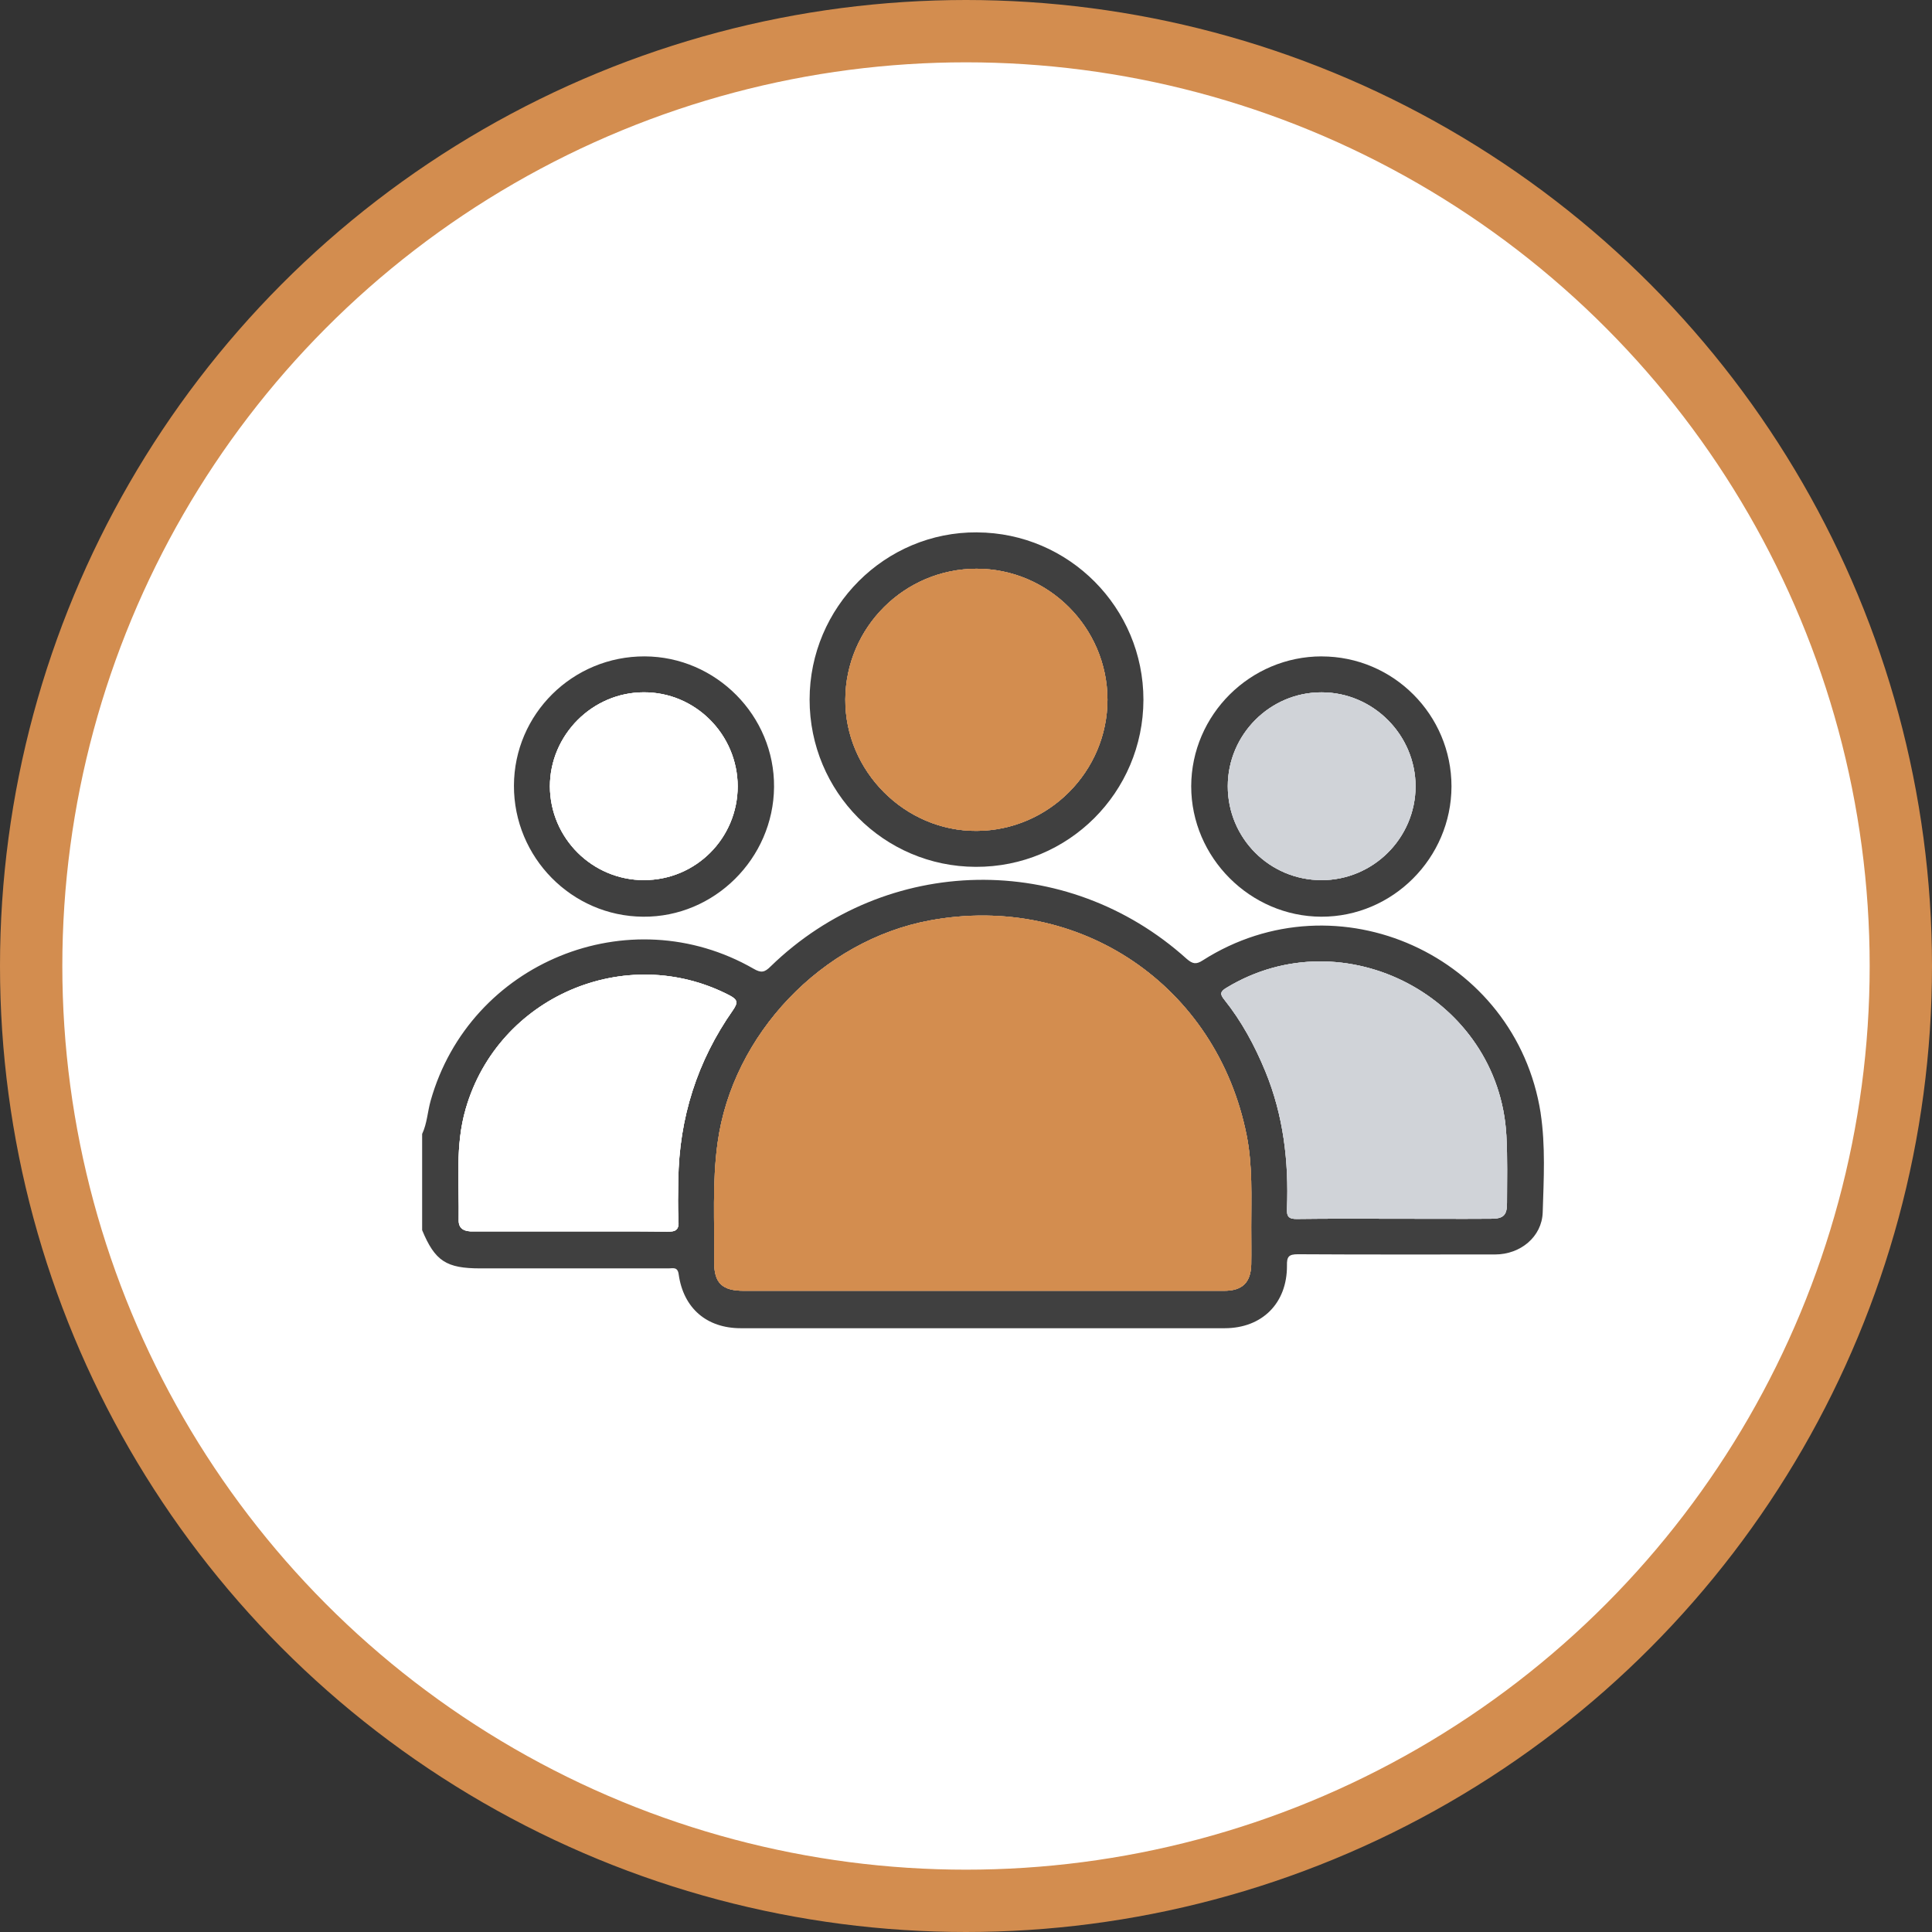
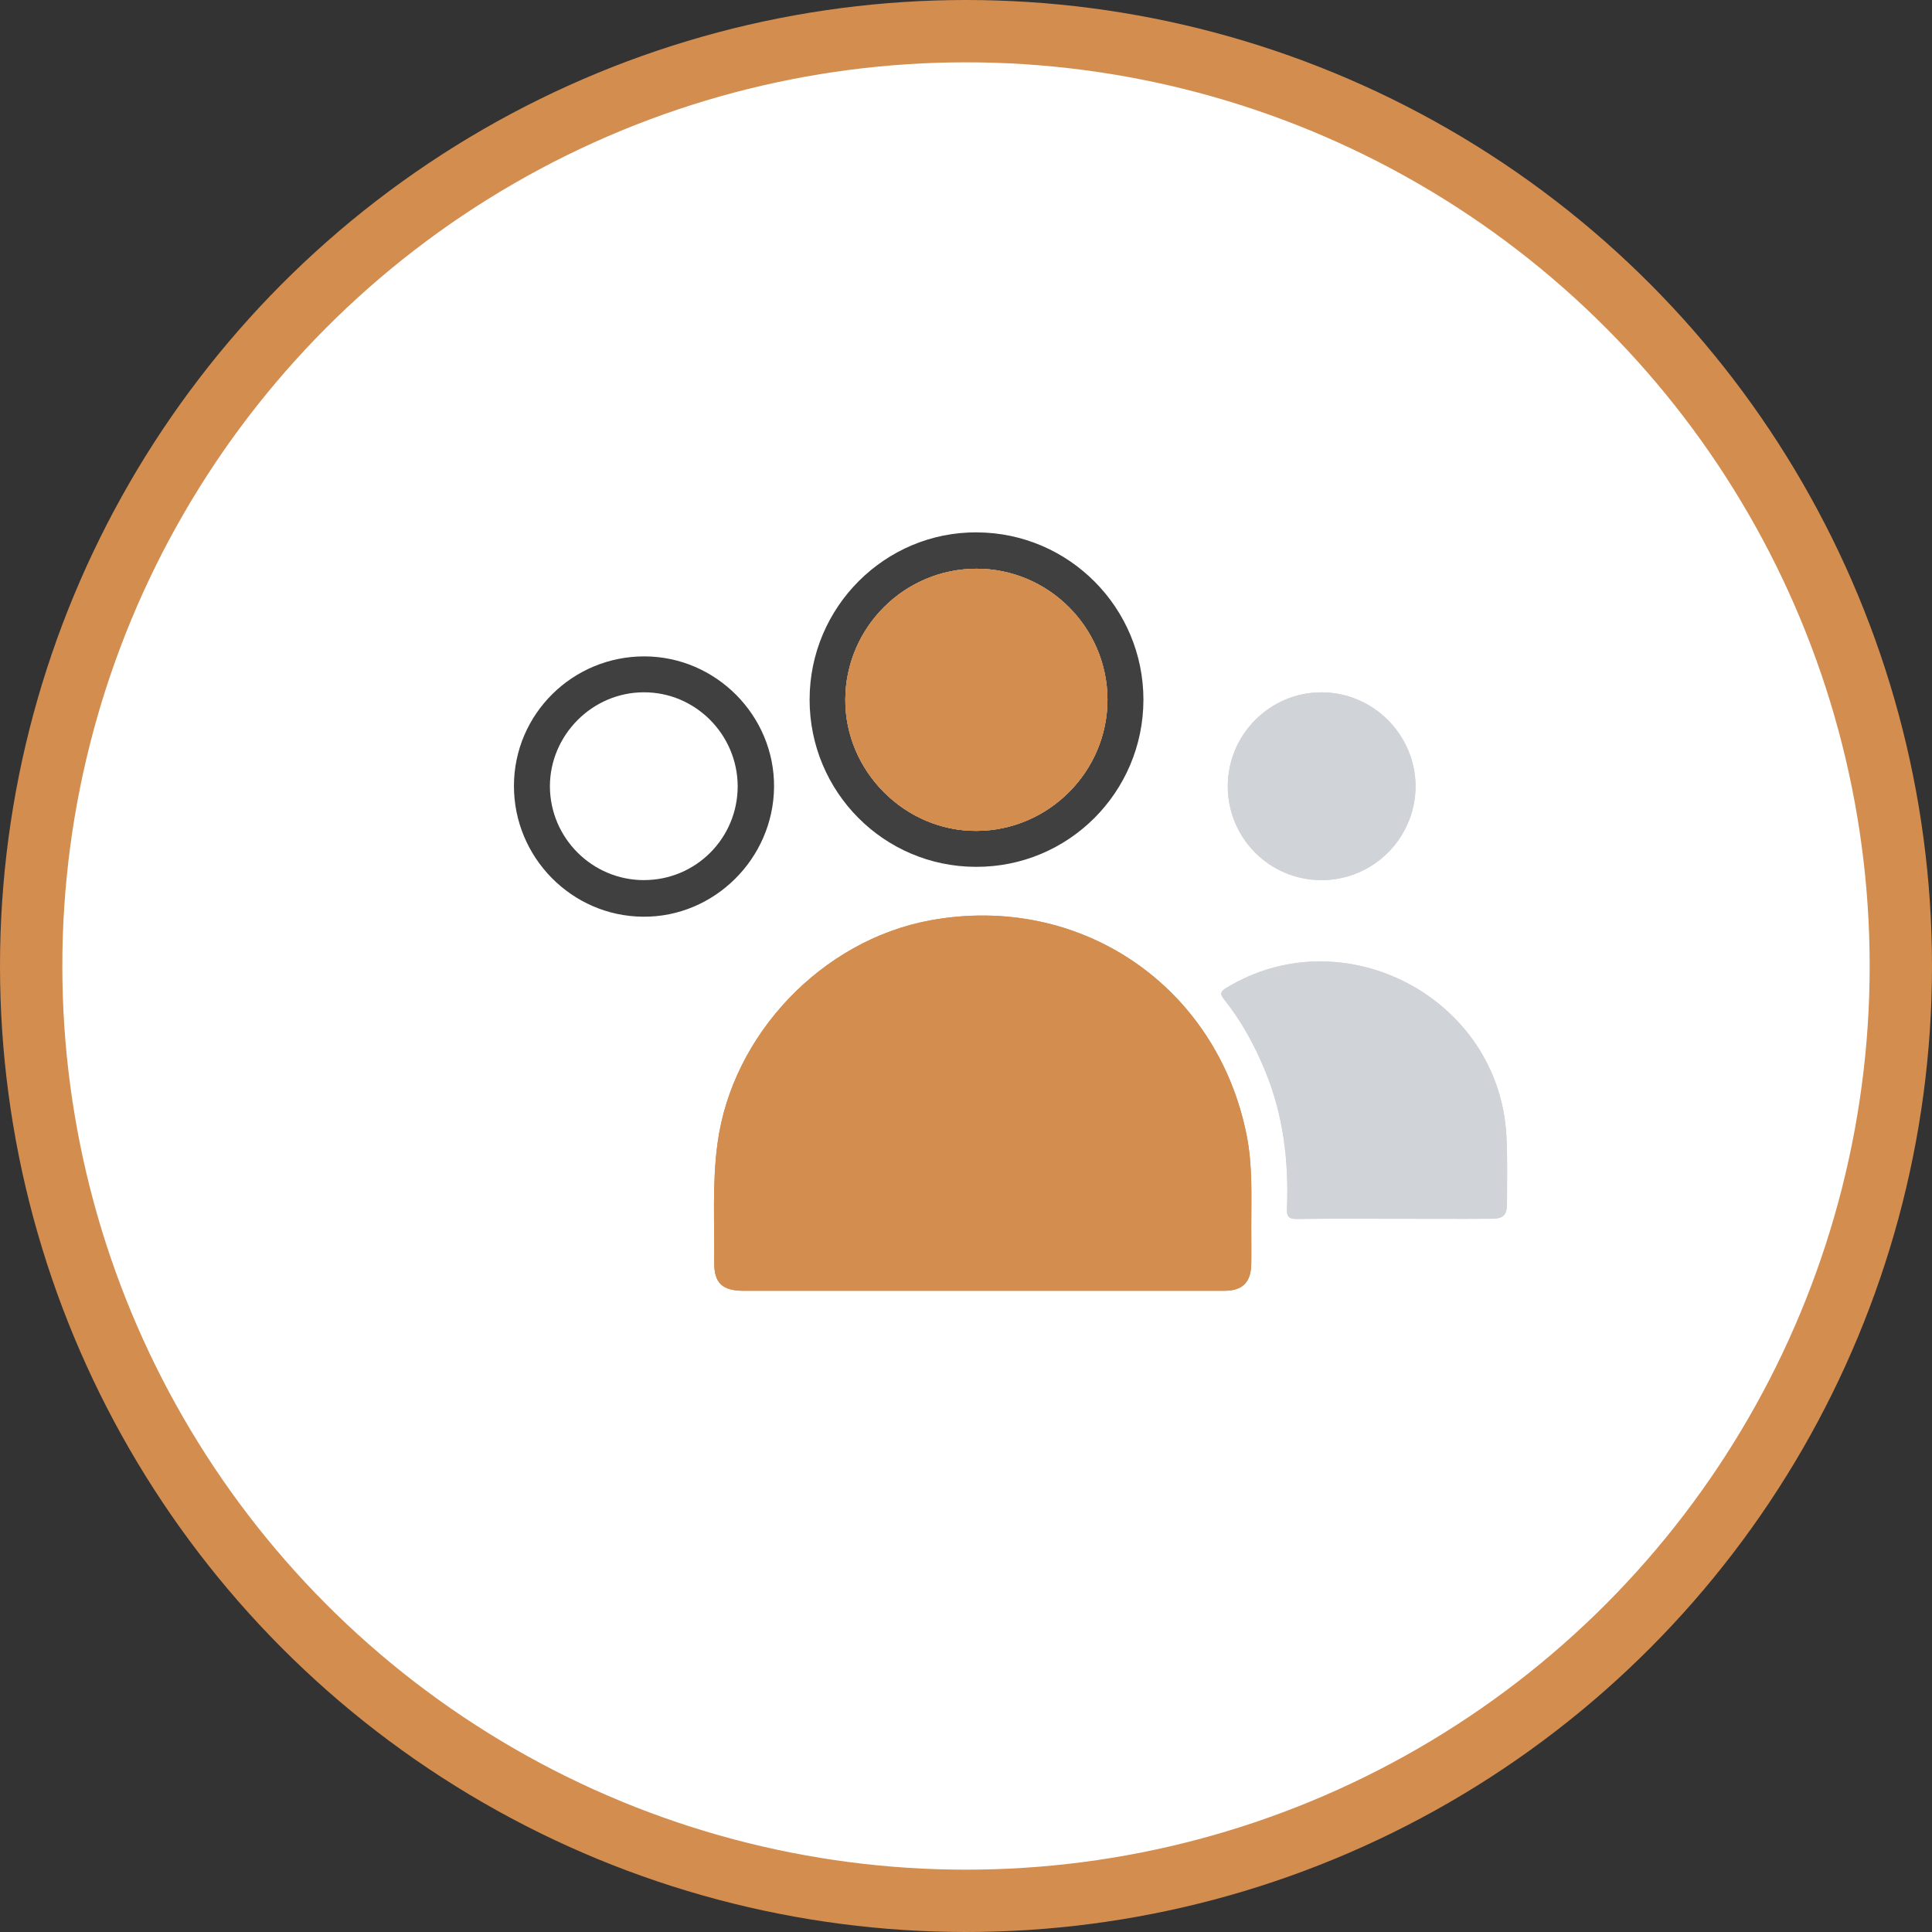
<svg xmlns="http://www.w3.org/2000/svg" id="Camada_2" data-name="Camada 2" viewBox="0 0 62 62">
  <rect x="0" y="0" width="62" height="62" fill="#333333" stroke="none" />
  <defs>
    <style>
      .cls-1 {
        fill: #000;
      }

      .cls-1, .cls-2, .cls-3, .cls-4 {
        stroke-width: 0px;
      }

      .cls-2 {
        fill: #d0d3d8;
      }

      .cls-5 {
        opacity: .75;
      }

      .cls-6 {
        stroke: #d38d4f;
        stroke-linecap: square;
        stroke-linejoin: bevel;
        stroke-width: 2px;
      }

      .cls-6, .cls-4 {
        fill: #fff;
      }

      .cls-3 {
        fill: #d38d4f;
      }
    </style>
  </defs>
  <g id="Camada_25" data-name="Camada 25">
    <g>
      <circle class="cls-6" cx="31" cy="31" r="30" />
      <g class="cls-5">
        <g>
-           <path class="cls-1" d="M49.441,35.717c-.793-5.053-6.527-7.647-10.84-4.9-.213.14-.327.12-.52-.047-3.853-3.473-9.64-3.367-13.354.247-.187.187-.3.213-.54.073-4-2.3-9.114-.207-10.367,4.233-.1.353-.113.727-.273,1.067v3.087c.413.993.773,1.227,1.873,1.227h6.04c.133,0,.287-.06.32.193.153,1.087.9,1.727,1.993,1.727h15.527c1.207,0,2.007-.807,2-2.007-.007-.287.053-.367.353-.367,2.113.013,4.22.007,6.327.007.813,0,1.5-.567,1.527-1.347.033-1.067.093-2.133-.067-3.193ZM21.767,37.871c-.007.433-.02.867.007,1.3.02.307-.093.36-.373.353-1.027-.013-2.06-.007-3.087-.007h-3.127c-.253.007-.467-.06-.467-.347.02-1.2-.12-2.407.227-3.593,1.04-3.593,5.133-5.353,8.454-3.64.267.14.293.227.12.48-1.147,1.633-1.727,3.46-1.754,5.454ZM40.154,39.377c0,.4.007.8,0,1.193-.013.593-.287.853-.873.853h-15.414c-.687,0-.954-.247-.947-.92.013-1.273-.067-2.553.107-3.82.473-3.487,3.353-6.507,6.82-7.147,4.813-.887,9.207,2.1,10.16,6.9.193.973.147,1.96.147,2.94ZM48.361,38.611c0,.387-.113.5-.513.5-1.04.007-2.08,0-3.127,0-1.027,0-2.06-.007-3.087.007-.267.007-.347-.067-.333-.333.06-1.507-.113-2.987-.693-4.4-.34-.827-.76-1.607-1.32-2.307-.147-.18-.127-.26.073-.38,3.773-2.287,8.74.327,8.98,4.74.04.72.02,1.453.02,2.173Z" />
          <path class="cls-1" d="M31.354,17.084c-2.954-.02-5.373,2.4-5.373,5.367,0,2.96,2.38,5.36,5.333,5.367,2.967.013,5.373-2.387,5.38-5.36,0-2.953-2.387-5.36-5.34-5.373ZM31.347,26.664c-2.3.02-4.234-1.913-4.22-4.22.013-2.313,1.9-4.193,4.213-4.193,2.307,0,4.194,1.887,4.2,4.2,0,2.307-1.887,4.2-4.194,4.213Z" />
-           <path class="cls-1" d="M42.414,21.064c-2.293,0-4.18,1.873-4.187,4.167,0,2.287,1.893,4.18,4.173,4.187,2.287.007,4.174-1.88,4.18-4.18,0-2.3-1.867-4.173-4.167-4.173ZM42.408,28.244c-1.667,0-3.007-1.347-3.007-3.013,0-1.66,1.36-3.02,3.013-3.013,1.653,0,3.013,1.367,3.013,3.02-.006,1.66-1.36,3.007-3.02,3.007Z" />
          <path class="cls-1" d="M20.687,21.064c-2.307-.007-4.187,1.847-4.194,4.147s1.853,4.193,4.147,4.207c2.28.02,4.18-1.867,4.2-4.16.02-2.287-1.86-4.187-4.153-4.194ZM20.667,28.244c-1.66,0-3.013-1.347-3.02-3.007,0-1.647,1.36-3.02,3.013-3.02,1.653-.007,3.007,1.353,3.013,3.013,0,1.667-1.34,3.013-3.007,3.013Z" />
        </g>
      </g>
      <path class="cls-3" d="M40.154,39.377c0,.4.007.8,0,1.193-.013.593-.287.853-.873.853h-15.414c-.687,0-.954-.247-.947-.92.013-1.273-.067-2.553.107-3.82.473-3.487,3.353-6.507,6.82-7.147,4.813-.887,9.207,2.1,10.16,6.9.193.973.147,1.96.147,2.94Z" />
      <path class="cls-3" d="M31.347,26.664c-2.3.02-4.234-1.913-4.22-4.22.013-2.313,1.9-4.193,4.213-4.193,2.307,0,4.194,1.887,4.2,4.2,0,2.307-1.887,4.2-4.194,4.213Z" />
      <path class="cls-4" d="M21.767,37.871c-.007.433-.02.867.007,1.3.02.307-.093.36-.373.353-1.027-.013-2.06-.007-3.087-.007h-3.127c-.253.007-.467-.06-.467-.347.02-1.2-.12-2.407.227-3.593,1.04-3.593,5.133-5.353,8.454-3.64.267.14.293.227.12.48-1.147,1.633-1.727,3.46-1.754,5.454Z" />
-       <path class="cls-4" d="M20.667,28.244c-1.66,0-3.013-1.347-3.02-3.007,0-1.647,1.36-3.02,3.013-3.02,1.653-.007,3.007,1.353,3.013,3.013,0,1.667-1.34,3.013-3.007,3.013Z" />
      <path class="cls-2" d="M42.408,28.244c-1.667,0-3.007-1.347-3.007-3.013,0-1.66,1.36-3.02,3.013-3.013,1.653,0,3.013,1.367,3.013,3.02-.006,1.66-1.36,3.007-3.02,3.007Z" />
      <path class="cls-2" d="M48.361,38.611c0,.387-.113.5-.513.5-1.04.007-2.08,0-3.127,0-1.027,0-2.06-.007-3.087.007-.267.007-.347-.067-.333-.333.06-1.507-.113-2.987-.693-4.4-.34-.827-.76-1.607-1.32-2.307-.147-.18-.127-.26.073-.38,3.773-2.287,8.74.327,8.98,4.74.04.72.02,1.453.02,2.173Z" />
      <path class="cls-3" d="M40.154,39.377c0,.4.007.8,0,1.193-.013.593-.287.853-.873.853h-15.414c-.687,0-.954-.247-.947-.92.013-1.273-.067-2.553.107-3.82.473-3.487,3.353-6.507,6.82-7.147,4.813-.887,9.207,2.1,10.16,6.9.193.973.147,1.96.147,2.94Z" />
      <path class="cls-3" d="M31.347,26.664c-2.3.02-4.234-1.913-4.22-4.22.013-2.313,1.9-4.193,4.213-4.193,2.307,0,4.194,1.887,4.2,4.2,0,2.307-1.887,4.2-4.194,4.213Z" />
      <path class="cls-2" d="M48.361,38.611c0,.387-.113.5-.513.5-1.04.007-2.08,0-3.127,0-1.027,0-2.06-.007-3.087.007-.267.007-.347-.067-.333-.333.06-1.507-.113-2.987-.693-4.4-.34-.827-.76-1.607-1.32-2.307-.147-.18-.127-.26.073-.38,3.773-2.287,8.74.327,8.98,4.74.04.72.02,1.453.02,2.173Z" />
      <path class="cls-2" d="M42.408,28.244c-1.667,0-3.007-1.347-3.007-3.013,0-1.66,1.36-3.02,3.013-3.013,1.653,0,3.013,1.367,3.013,3.02-.006,1.66-1.36,3.007-3.02,3.007Z" />
-       <path class="cls-4" d="M20.667,28.244c-1.66,0-3.013-1.347-3.02-3.007,0-1.647,1.36-3.02,3.013-3.02,1.653-.007,3.007,1.353,3.013,3.013,0,1.667-1.34,3.013-3.007,3.013Z" />
      <path class="cls-4" d="M21.767,37.871c-.007.433-.02.867.007,1.3.02.307-.093.36-.373.353-1.027-.013-2.06-.007-3.087-.007h-3.127c-.253.007-.467-.06-.467-.347.02-1.2-.12-2.407.227-3.593,1.04-3.593,5.133-5.353,8.454-3.64.267.14.293.227.12.48-1.147,1.633-1.727,3.46-1.754,5.454Z" />
    </g>
  </g>
</svg>